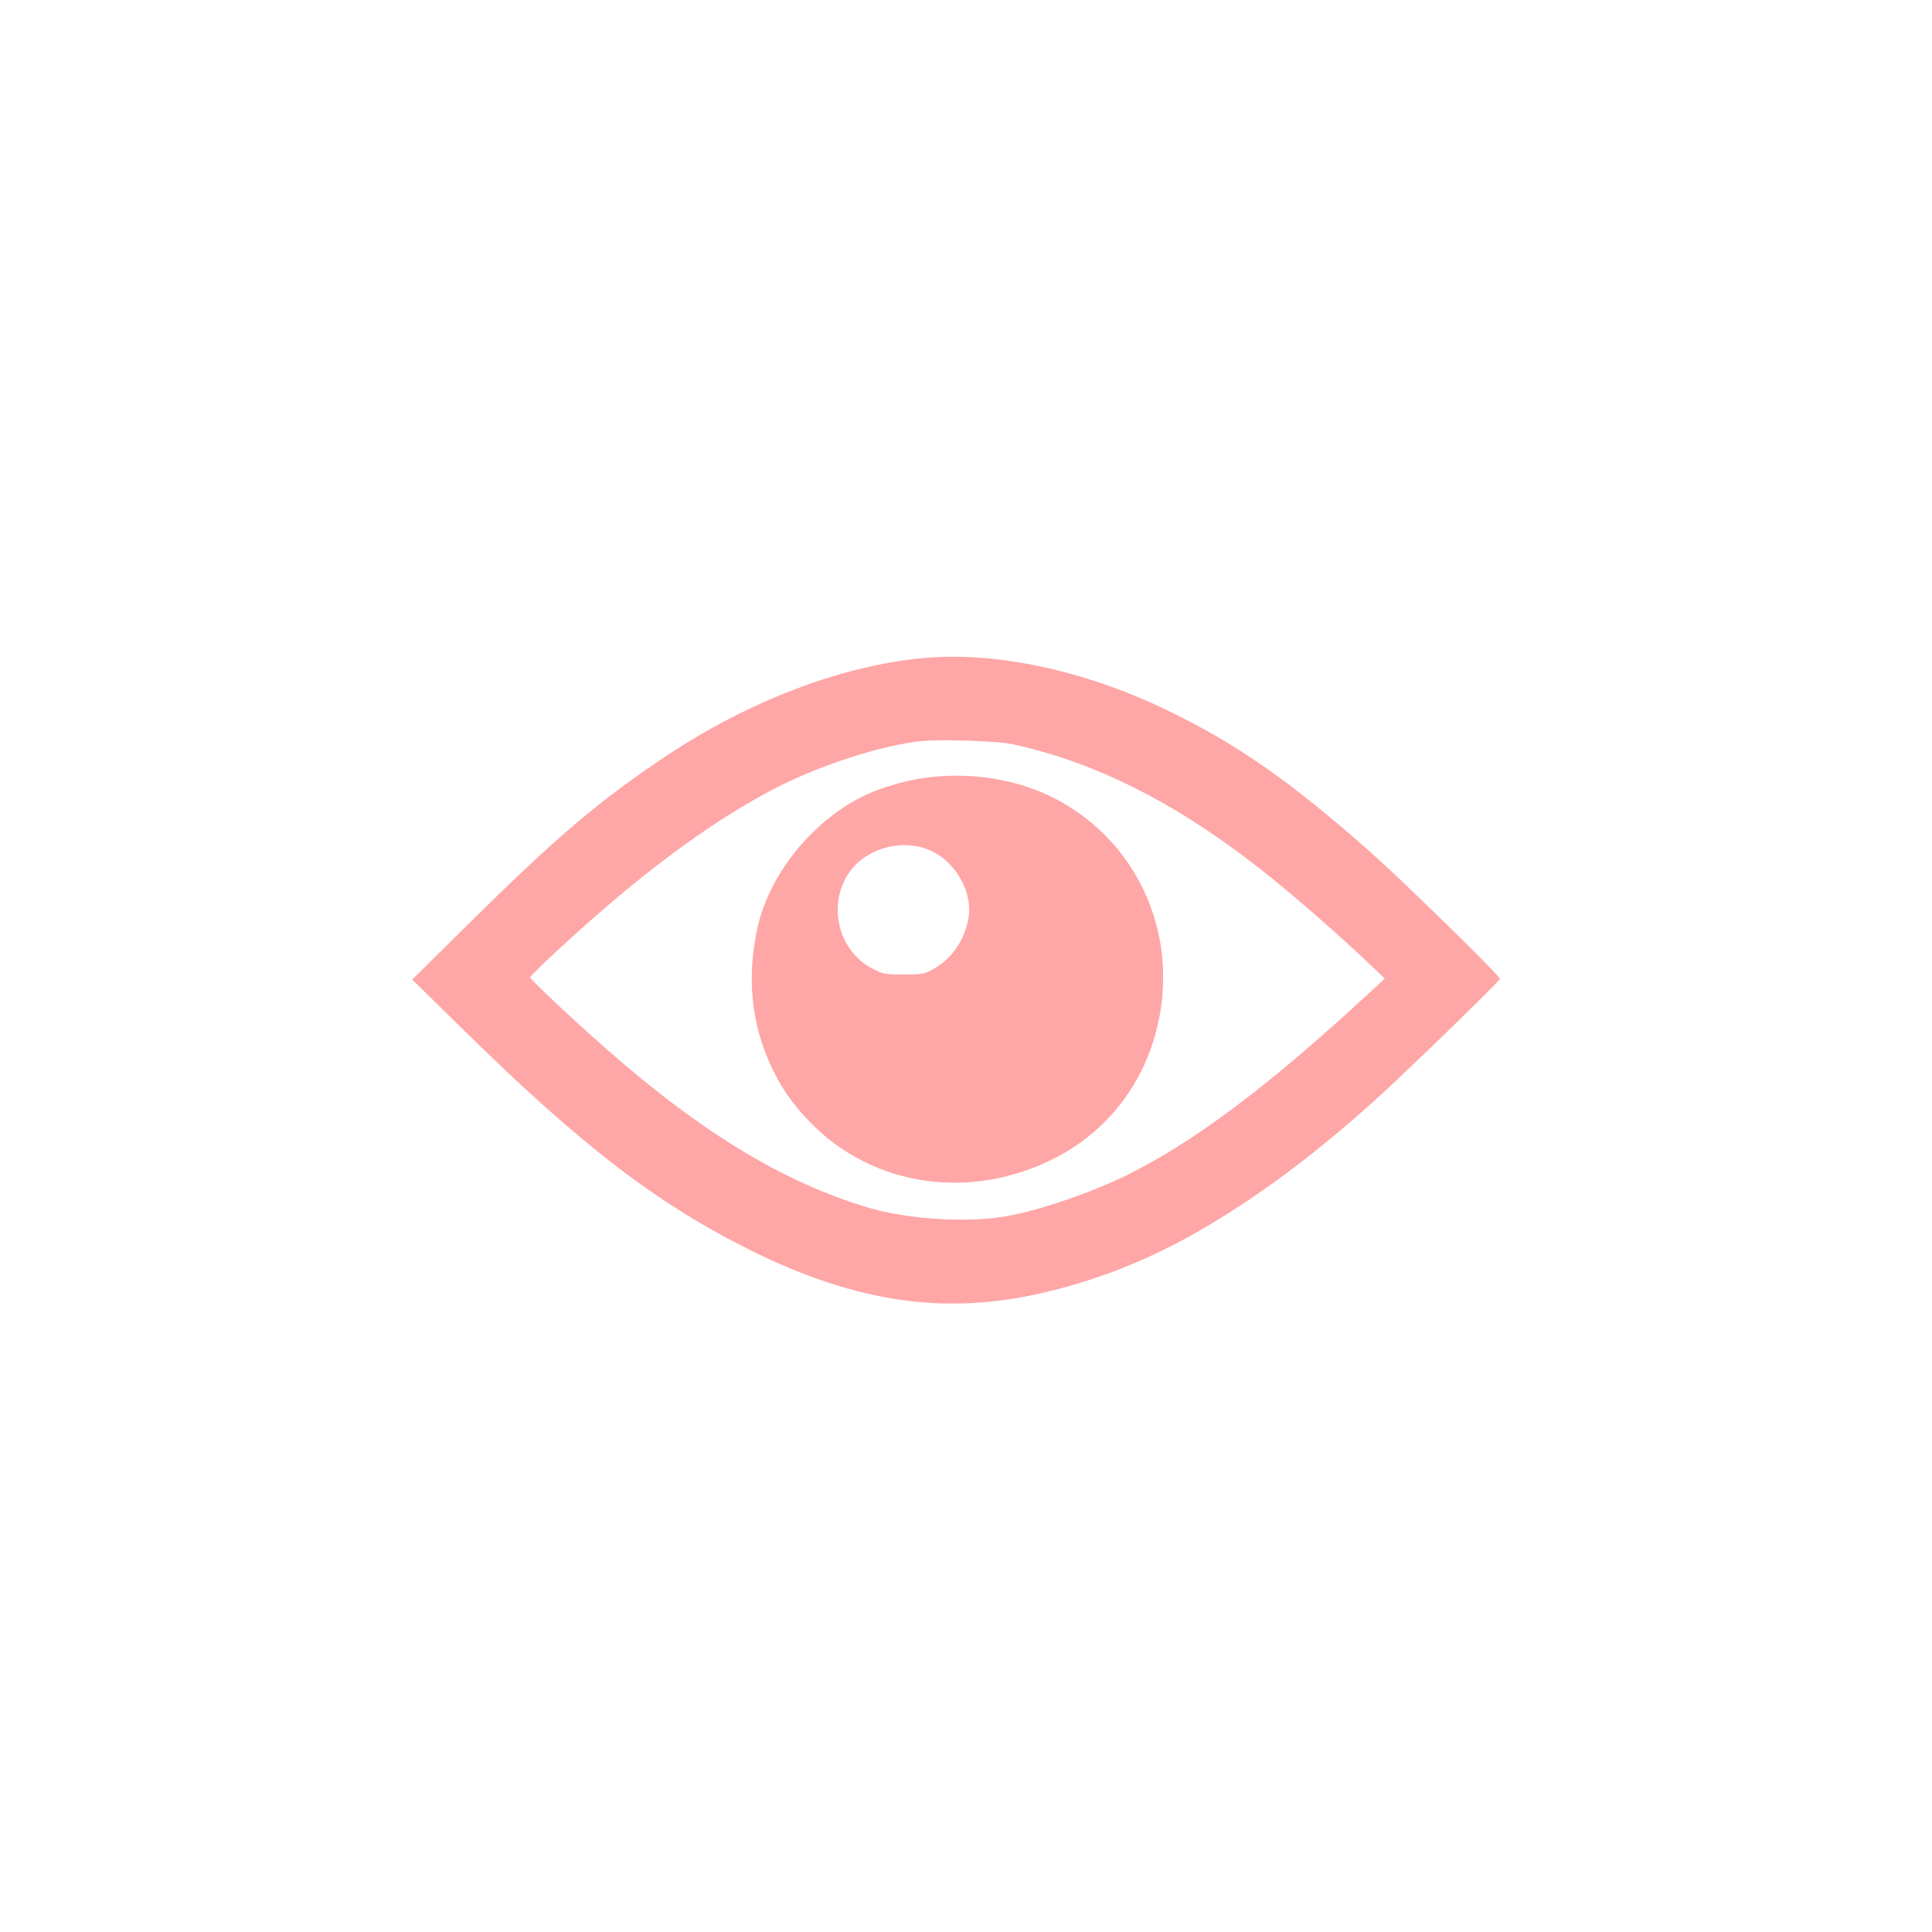
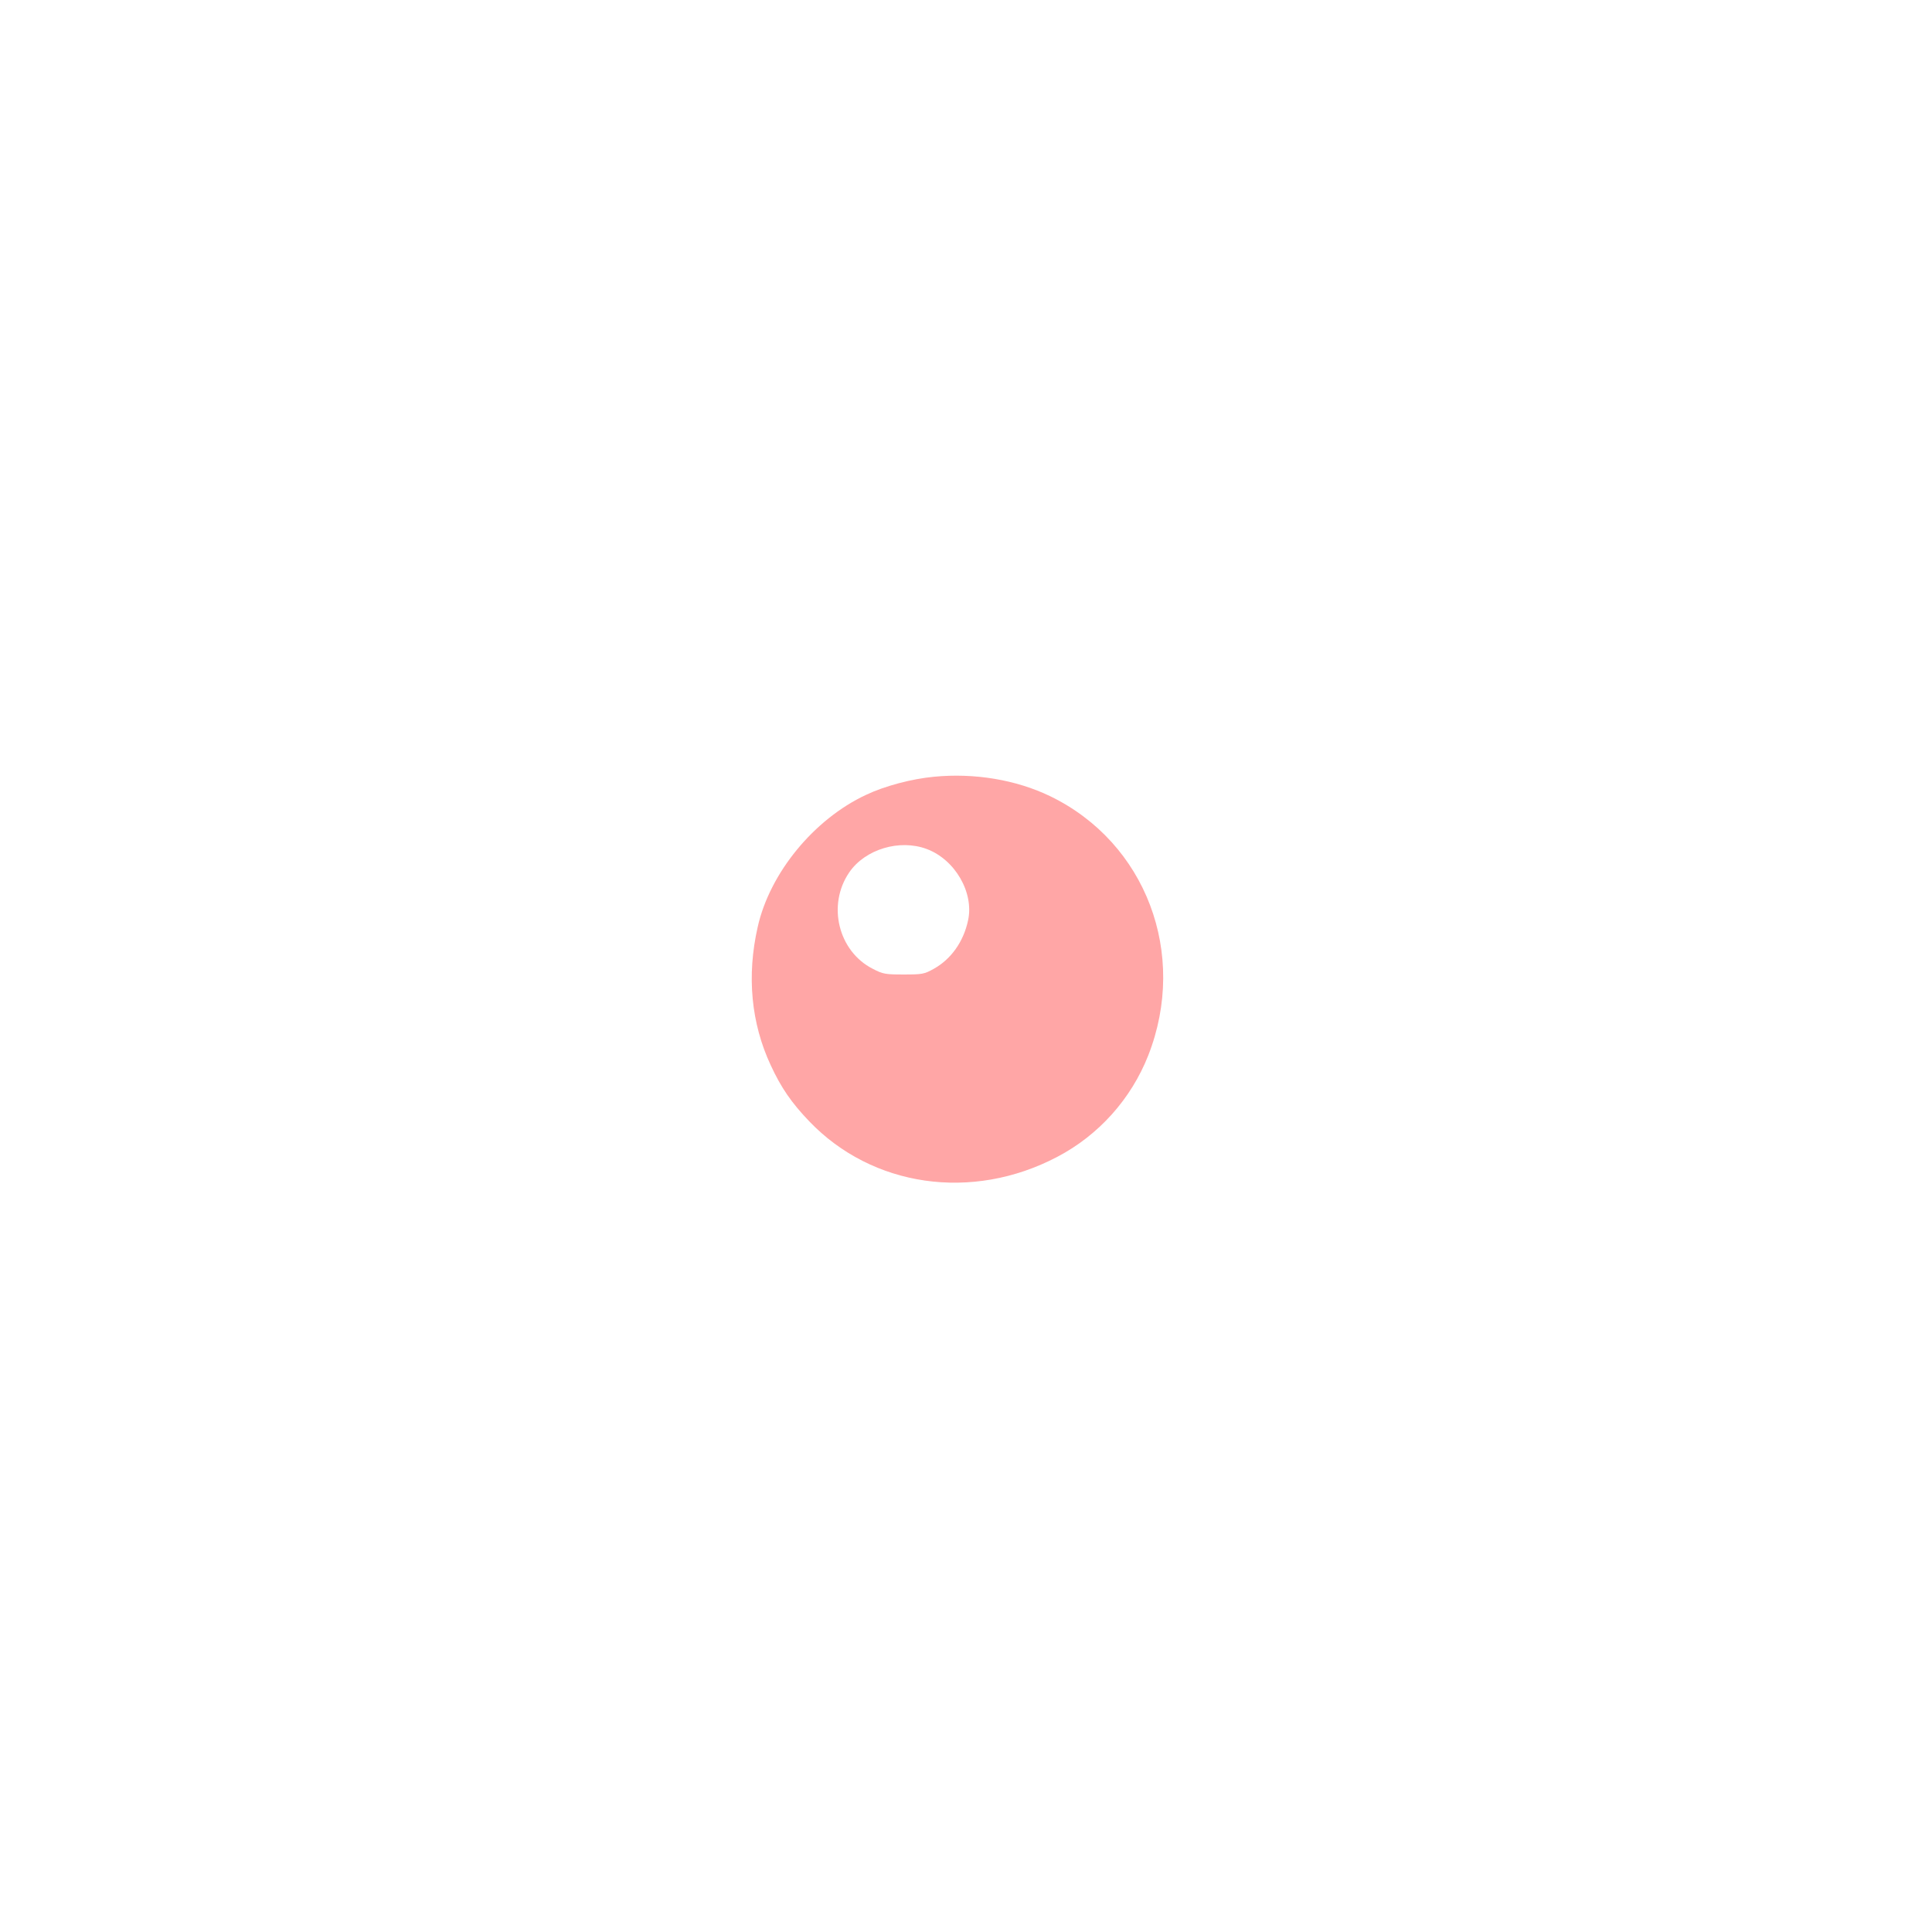
<svg xmlns="http://www.w3.org/2000/svg" version="1.0" width="1024pt" height="1024pt" viewBox="0 0 1024 1024" preserveAspectRatio="xMidYMid meet">
  <g transform="translate(0,1024) scale(0.1,-0.1)" fill="#ffa6a6" stroke="none">
-     <path d="M4905 6753 c-433 -37 -928 -224 -1368 -516 -361 -240 -585 -430 -1062 -902 l-290 -287 265 -260 c629 -620 1037 -932 1535 -1178 560 -277 1038 -344 1560 -218 298 71 567 181 840 341 293 172 592 395 905 678 158 142 660 630 660 641 0 16 -508 513 -680 666 -432 383 -717 581 -1091 761 -431 207 -895 307 -1274 274z m465 -458 c466 -103 908 -333 1390 -725 132 -107 344 -293 478 -420 l102 -97 -157 -144 c-482 -441 -858 -721 -1199 -892 -190 -95 -477 -194 -654 -224 -202 -35 -512 -16 -716 43 -448 130 -890 396 -1394 839 -184 161 -410 374 -410 385 0 5 64 68 143 141 418 388 786 664 1127 846 232 124 549 231 775 262 104 15 425 5 515 -14z" />
    <path d="M4950 6123 c-118 -11 -261 -49 -360 -96 -276 -129 -510 -414 -574 -700 -59 -259 -35 -510 69 -733 55 -119 110 -199 204 -297 334 -349 863 -426 1314 -189 220 115 392 307 483 538 211 538 -12 1128 -520 1374 -180 87 -401 124 -616 103z m-38 -383 c150 -56 251 -231 219 -378 -24 -113 -90 -206 -182 -257 -50 -28 -61 -30 -159 -30 -97 0 -110 2 -164 30 -183 93 -243 338 -125 511 84 123 267 178 411 124z" />
  </g>
</svg>